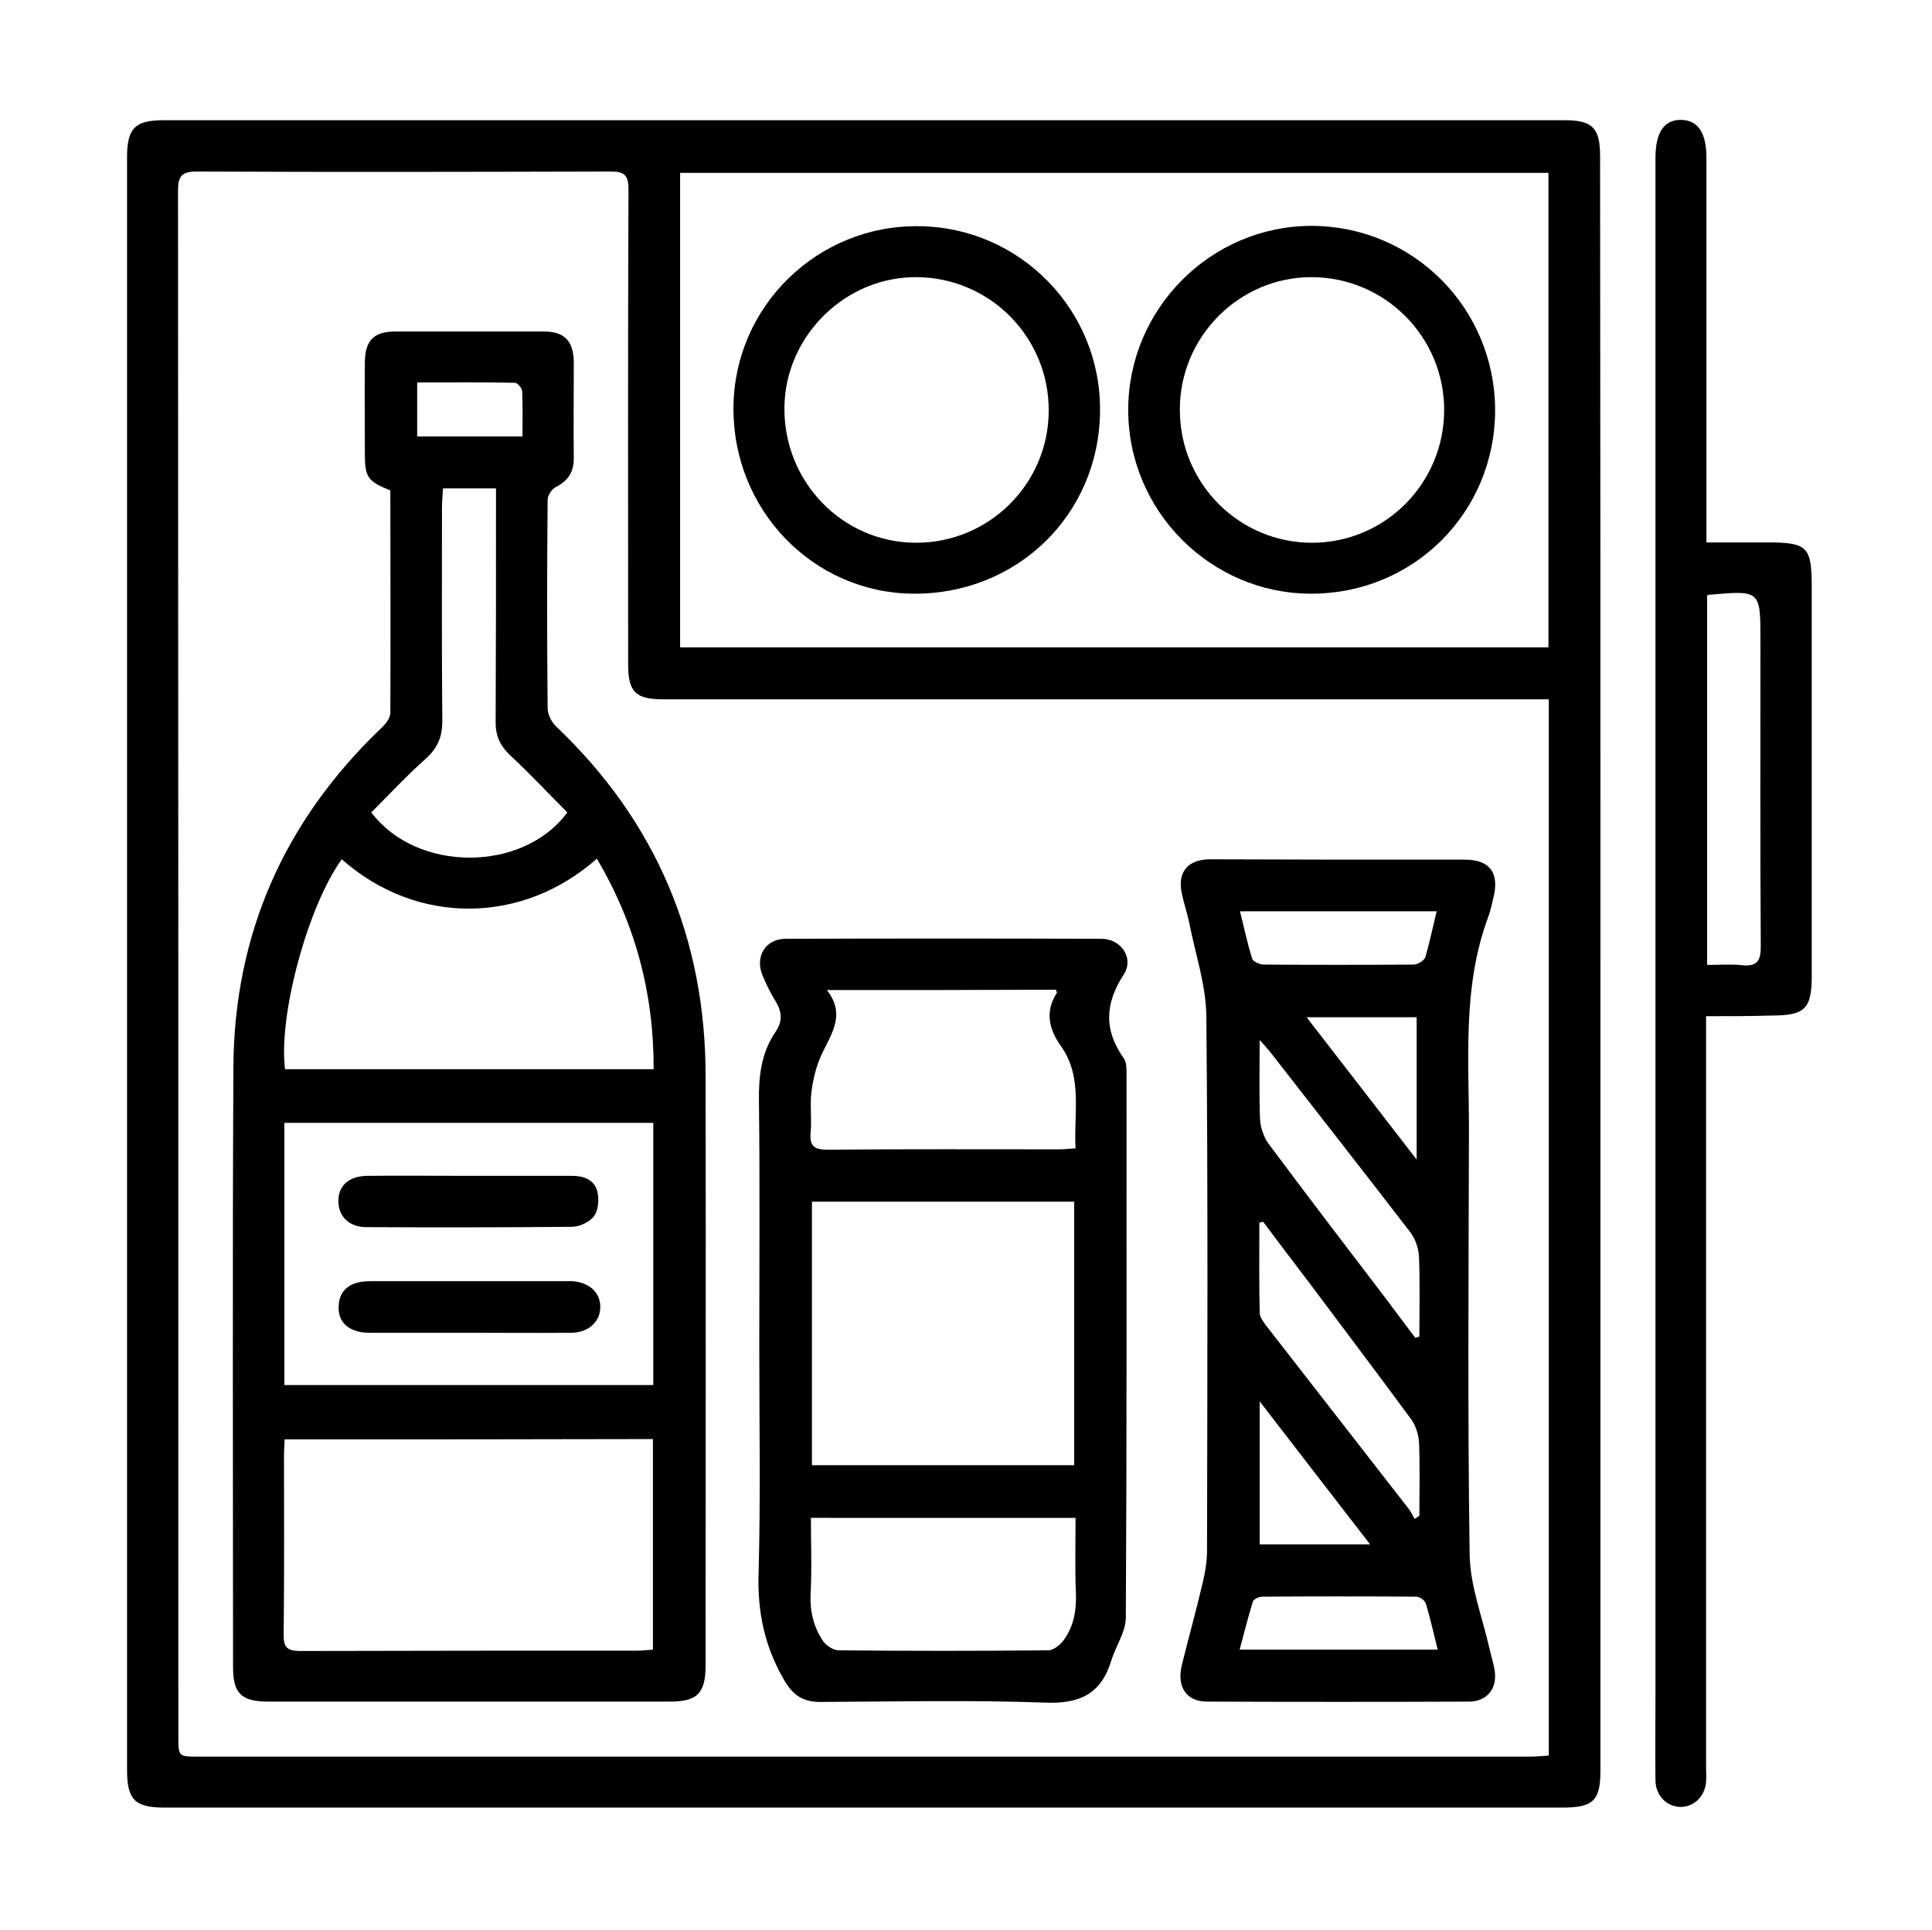
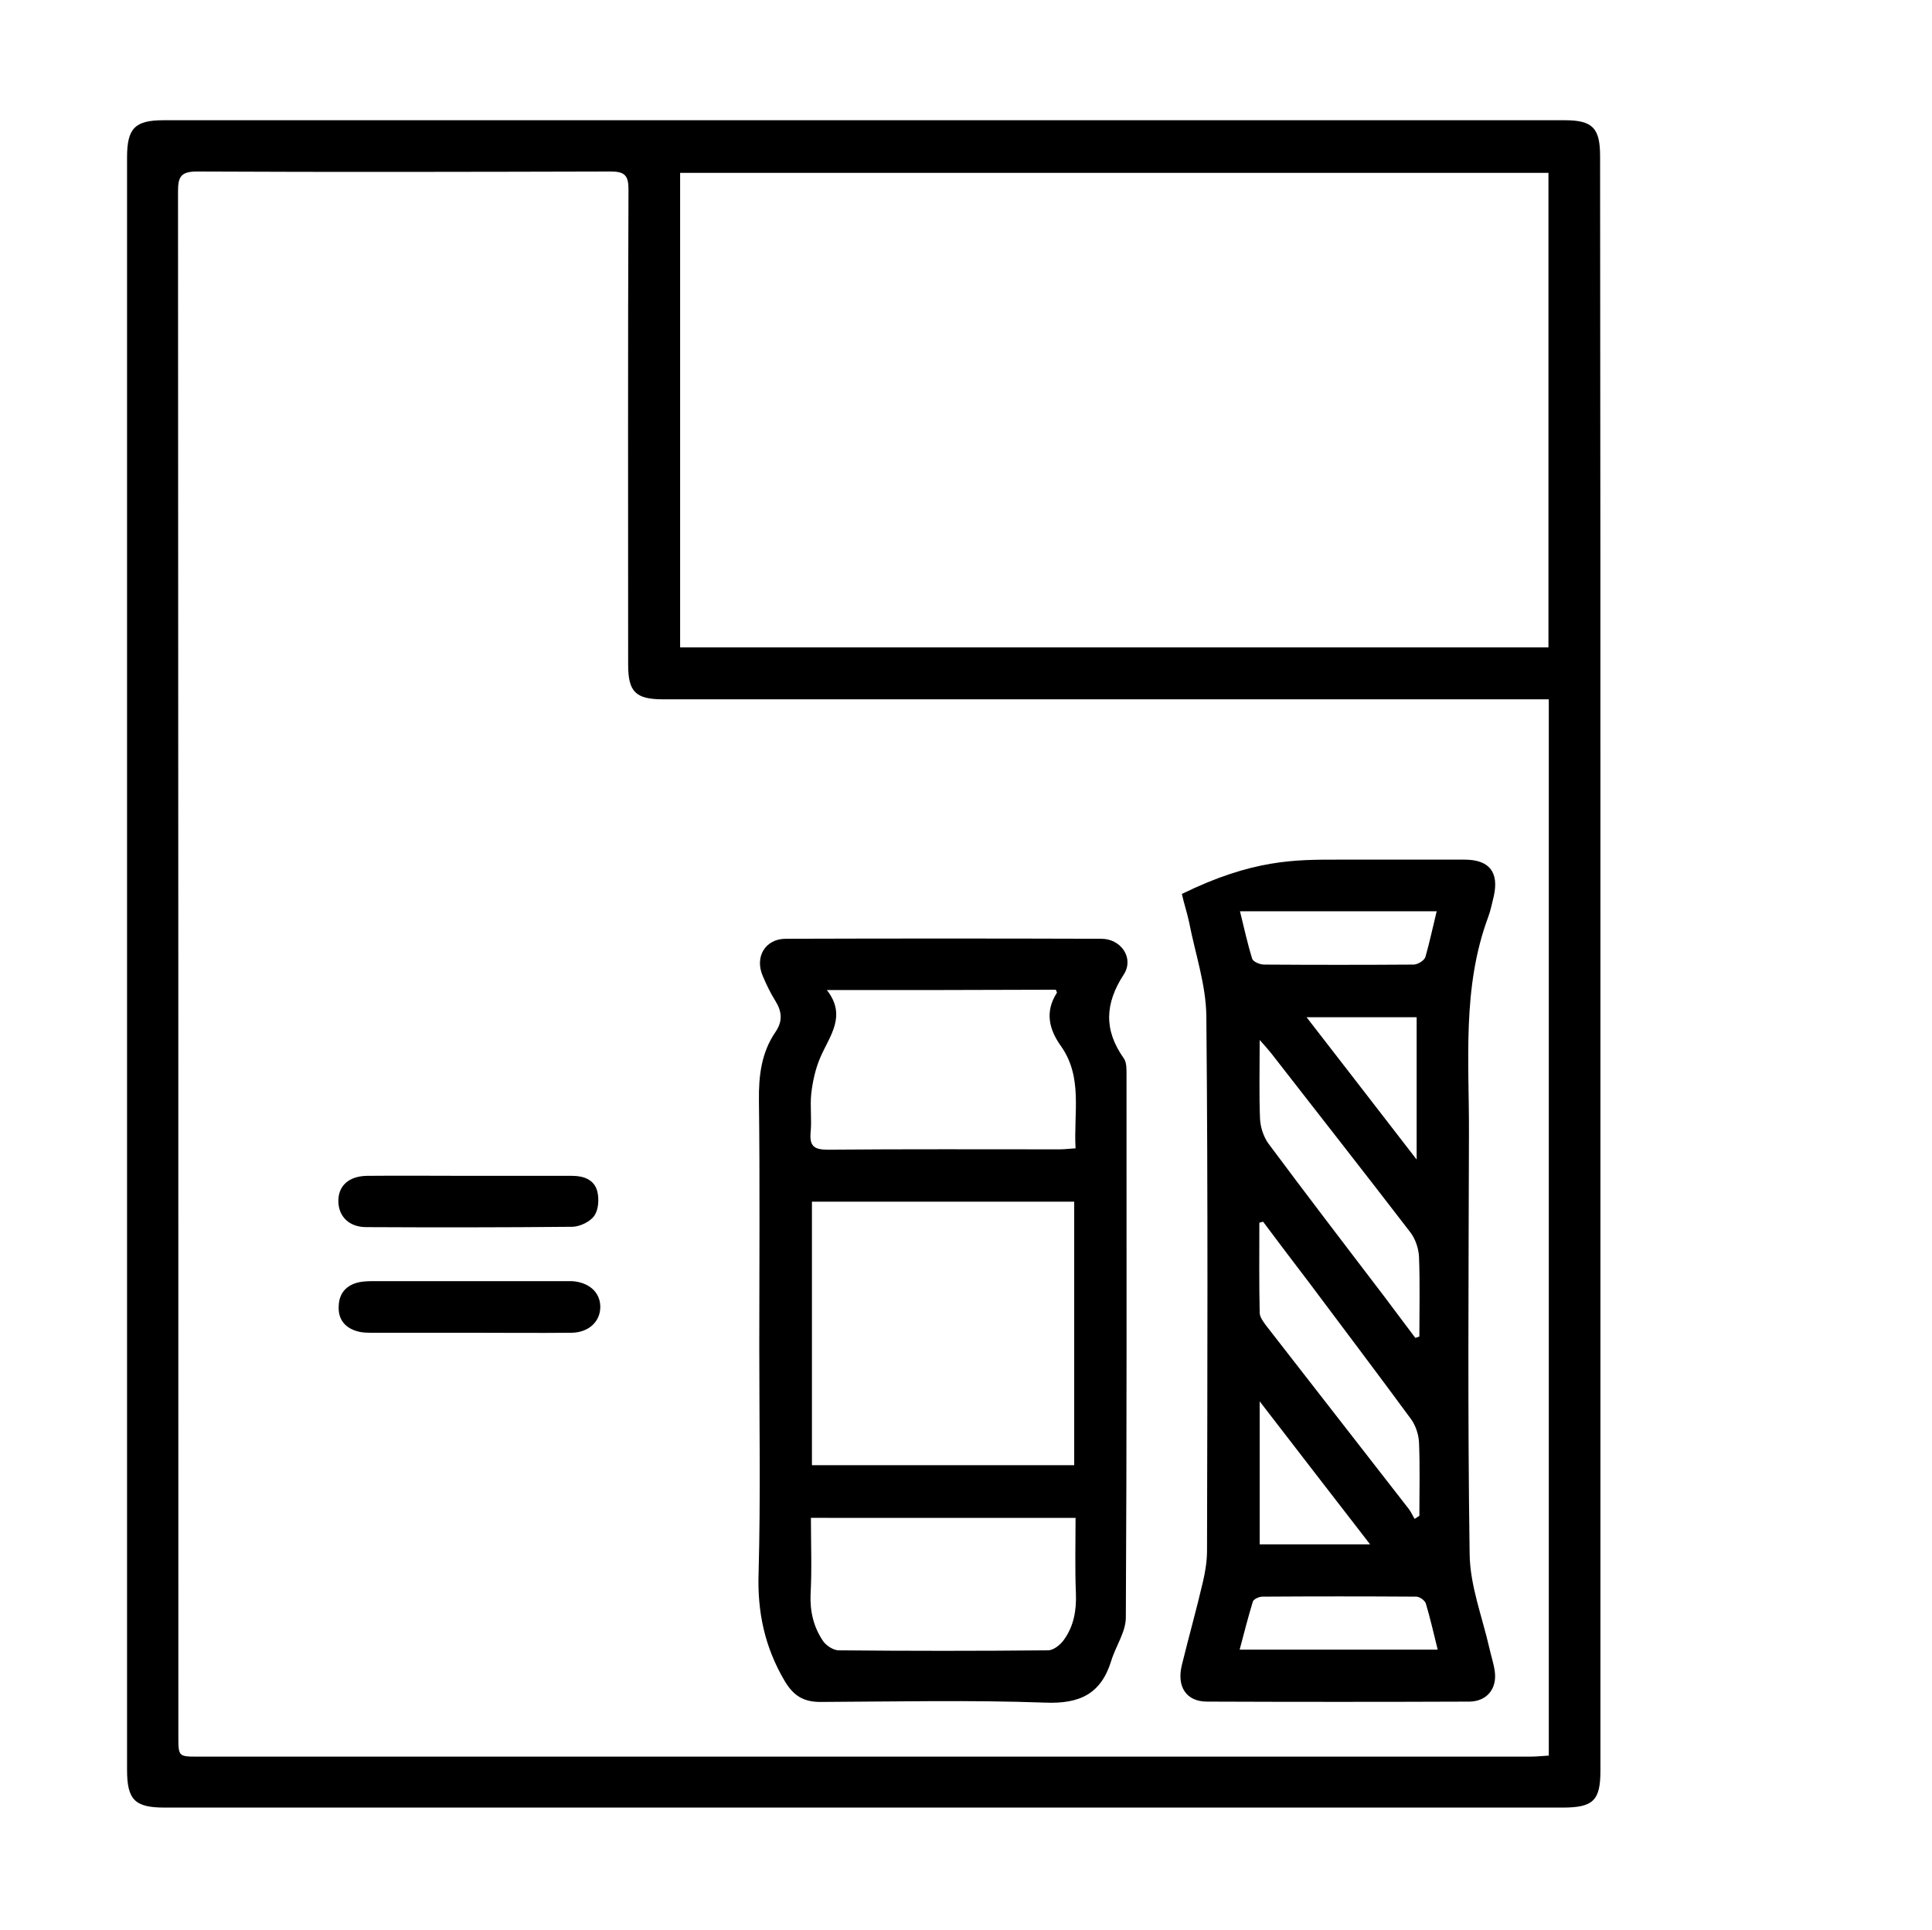
<svg xmlns="http://www.w3.org/2000/svg" version="1.1" id="Layer_1" x="0px" y="0px" viewBox="0 0 568.7 568.2" style="enable-background:new 0 0 568.7 568.2;" xml:space="preserve">
  <g>
    <path d="M471.1,283.9c0,79.1,0,158.3,0,237.4c0,8.8-2.1,10.9-11.1,10.9c-137.2,0-274.4,0-411.6,0c-8.7,0-11-2.3-11-11.1   c0-158.3,0-316.5,0-474.8c0-8.5,2.3-10.9,10.7-10.9c137.5,0,275,0,412.5,0c8.2,0,10.4,2.3,10.4,10.6   C471.1,125.4,471.1,204.6,471.1,283.9z M455.9,205.9c-2.2,0-4.1,0-6,0c-84.9,0-169.8,0-254.7,0c-8.1,0-10.3-2.2-10.3-10.2   c0-46.7-0.1-93.4,0.1-140c0-4.1-1.2-5.2-5.2-5.2c-40.6,0.1-81.2,0.2-121.8,0c-4.7,0-5.6,1.5-5.6,5.8c0.1,151.6,0.1,303.2,0.1,454.8   c0,6.1,0,6.1,5.9,6.1c130.7,0,261.4,0,392.1,0c1.7,0,3.5-0.2,5.4-0.3C455.9,413.2,455.9,310,455.9,205.9z M455.8,190.6   c0-46.7,0-93.1,0-139.7c-85.4,0-170.5,0-255.6,0c0,46.8,0,93.2,0,139.7C285.7,190.6,370.6,190.6,455.8,190.6z" />
-     <path d="M502.2,299.2c0,2.4,0,4.2,0,5.9c0,71.7,0,143.4,0,215.1c0,1.5,0.1,3,0,4.4c-0.3,4.4-3.8,7.6-7.8,7.4   c-3.9-0.2-7-3.4-7.1-7.7c-0.1-8.3,0-16.6,0-24.9c0-151,0-301.9,0-452.9c0-7.6,2.6-11.3,7.6-11.2c4.9,0.1,7.4,3.8,7.4,11.1   c0,35.9,0,71.7,0,107.6c0,1.7,0,3.5,0,5.7c6.3,0,12,0,17.7,0c12.2,0,13.3,1.2,13.3,13.5c0,38.1,0,76.2,0,114.2   c0,9.6-2,11.6-11.8,11.6C515.3,299.2,509.1,299.2,502.2,299.2z M502.5,175.3c0,36.2,0,72.2,0,108.8c3.7,0,7.1-0.3,10.4,0.1   c4.4,0.4,5.4-1.4,5.4-5.5c-0.2-30.1-0.1-60.2-0.1-90.2c0-14.7,0-14.7-14.9-13.4C503.3,175,503.1,175.1,502.5,175.3z" />
-     <path d="M114.9,144.4c-6.7-2.7-7.5-3.9-7.5-10.8c0-9-0.1-18.1,0-27.1c0.1-6.3,2.7-8.9,9-8.9c14.5,0,29,0,43.6,0   c6.2,0,8.8,2.8,8.9,9c0,9.5-0.1,19,0,28.4c0,4-1.7,6.6-5.3,8.4c-1.2,0.6-2.4,2.5-2.4,3.8c-0.2,20.4-0.2,40.9,0,61.3   c0,1.8,1.1,4,2.4,5.3c29.5,28,44.1,62.5,44.1,103.1c0.1,57.8,0,115.6,0,173.4c0,8.2-2.4,10.7-10.5,10.7c-39.4,0-78.8,0-118.2,0   c-8,0-10.4-2.4-10.4-10.2c0-58.8-0.2-117.7,0.1-176.5c0.2-39.3,15-72.6,43.4-99.8c1.3-1.2,2.8-3,2.8-4.6   C115,188.2,114.9,166.4,114.9,144.4z M83.8,423.8c-0.1,1.7-0.2,3.2-0.2,4.6c0,17.6,0.1,35.2-0.1,52.8c-0.1,4,1.2,4.9,5,4.9   c33-0.1,66-0.1,99-0.1c1.6,0,3.1-0.2,4.7-0.3c0-21,0-41.4,0-62C155.9,423.8,120,423.8,83.8,423.8z M83.7,407.8   c36.4,0,72.4,0,108.6,0c0-26,0-51.5,0-77.2c-36.3,0-72.4,0-108.6,0C83.7,356.5,83.7,381.9,83.7,407.8z M100.6,253   c-10,13.8-18.7,46-16.7,61.8c36,0,72,0,108.5,0c0.1-22.3-5.4-42.8-16.7-62C154,272.1,122.9,272.7,100.6,253z M167,239.2   c-5.5-5.5-10.9-11.3-16.7-16.7c-2.9-2.7-4.4-5.6-4.4-9.7c0.1-21.2,0.1-42.4,0.1-63.6c0-1.7,0-3.4,0-5.4c-5.5,0-10.3,0-15.6,0   c-0.1,2-0.3,3.9-0.3,5.8c0,20.9-0.1,41.8,0.1,62.7c0,4.7-1.4,8-5,11.2c-5.6,5-10.7,10.5-15.9,15.7C122.7,257,154,256.9,167,239.2z    M153.8,128.5c0-4.8,0.1-9-0.1-13.3c0-0.9-1.4-2.5-2.1-2.5c-9.5-0.2-19.1-0.1-28.8-0.1c0,5.6,0,10.7,0,15.9   C133.1,128.5,143.1,128.5,153.8,128.5z" />
-     <path d="M393.8,253.1c12.4,0,24.9,0,37.3,0c7.3,0,10.2,3.7,8.6,10.8c-0.5,2-0.9,4.1-1.6,6c-7.8,20.9-5.6,42.6-5.7,64.1   c-0.1,41.2-0.4,82.4,0.2,123.5c0.1,9.3,3.7,18.5,5.8,27.7c0.5,2.3,1.3,4.6,1.6,6.9c0.7,5.1-2.3,8.8-7.4,8.9   c-25.8,0.1-51.5,0.1-77.3,0c-6.1,0-9-4.4-7.4-10.8c2-8.2,4.3-16.3,6.2-24.5c0.7-3,1.2-6.1,1.2-9.2c0.1-52.4,0.3-104.9-0.2-157.3   c-0.1-9.3-3.3-18.5-5.1-27.8c-0.6-2.8-1.5-5.4-2.1-8.2c-1.4-6.3,1.6-10.1,8.1-10.2C368.7,253,381.3,253.1,393.8,253.1z    M416.6,393.9c0.4-0.1,0.8-0.2,1.2-0.4c0-7.8,0.2-15.6-0.1-23.4c-0.1-2.4-1-5.2-2.5-7.2c-13.6-17.7-27.4-35.3-41.1-52.9   c-0.8-1-1.6-1.9-3.3-3.8c0,8.5-0.2,15.9,0.1,23.2c0.1,2.4,1,5.2,2.4,7.2c11.3,15.2,22.8,30.2,34.3,45.3   C410.6,385.9,413.6,389.9,416.6,393.9z M371.8,359.7c-0.4,0.1-0.7,0.2-1.1,0.3c0,8.8-0.1,17.7,0.1,26.5c0,1.3,1.1,2.7,1.9,3.8   c14,18,28,36,42,54c0.7,0.9,1.1,1.9,1.7,2.9c0.5-0.3,0.9-0.6,1.4-0.9c0-7.2,0.2-14.4-0.1-21.6c-0.1-2.3-1-5-2.3-6.8   c-9.9-13.5-20-26.8-30-40.2C380.8,371.7,376.3,365.7,371.8,359.7z M423.2,485.7c-1.2-4.8-2.2-9.3-3.5-13.6c-0.3-0.9-1.8-2-2.8-2   c-15.1-0.1-30.2-0.1-45.3,0c-1,0-2.5,0.7-2.8,1.4c-1.4,4.6-2.6,9.3-3.9,14.2C384.7,485.7,403.7,485.7,423.2,485.7z M422.9,268.3   c-19.6,0-38.5,0-57.9,0c1.2,4.9,2.2,9.5,3.6,14c0.3,0.9,2.3,1.7,3.5,1.7c14.7,0.1,29.3,0.1,44,0c1.2,0,3.2-1.2,3.5-2.3   C420.8,277.5,421.7,273.2,422.9,268.3z M403.3,454.7c-11-14.2-21.4-27.7-32.5-42.1c0,14.8,0,28.3,0,42.1   C381.4,454.7,391.8,454.7,403.3,454.7z M384.6,299.5c10.9,14.1,21.3,27.5,32.4,41.9c0-14.7,0-28.2,0-41.9   C406.3,299.5,395.9,299.5,384.6,299.5z" />
+     <path d="M393.8,253.1c12.4,0,24.9,0,37.3,0c7.3,0,10.2,3.7,8.6,10.8c-0.5,2-0.9,4.1-1.6,6c-7.8,20.9-5.6,42.6-5.7,64.1   c-0.1,41.2-0.4,82.4,0.2,123.5c0.1,9.3,3.7,18.5,5.8,27.7c0.5,2.3,1.3,4.6,1.6,6.9c0.7,5.1-2.3,8.8-7.4,8.9   c-25.8,0.1-51.5,0.1-77.3,0c-6.1,0-9-4.4-7.4-10.8c2-8.2,4.3-16.3,6.2-24.5c0.7-3,1.2-6.1,1.2-9.2c0.1-52.4,0.3-104.9-0.2-157.3   c-0.1-9.3-3.3-18.5-5.1-27.8c-0.6-2.8-1.5-5.4-2.1-8.2C368.7,253,381.3,253.1,393.8,253.1z    M416.6,393.9c0.4-0.1,0.8-0.2,1.2-0.4c0-7.8,0.2-15.6-0.1-23.4c-0.1-2.4-1-5.2-2.5-7.2c-13.6-17.7-27.4-35.3-41.1-52.9   c-0.8-1-1.6-1.9-3.3-3.8c0,8.5-0.2,15.9,0.1,23.2c0.1,2.4,1,5.2,2.4,7.2c11.3,15.2,22.8,30.2,34.3,45.3   C410.6,385.9,413.6,389.9,416.6,393.9z M371.8,359.7c-0.4,0.1-0.7,0.2-1.1,0.3c0,8.8-0.1,17.7,0.1,26.5c0,1.3,1.1,2.7,1.9,3.8   c14,18,28,36,42,54c0.7,0.9,1.1,1.9,1.7,2.9c0.5-0.3,0.9-0.6,1.4-0.9c0-7.2,0.2-14.4-0.1-21.6c-0.1-2.3-1-5-2.3-6.8   c-9.9-13.5-20-26.8-30-40.2C380.8,371.7,376.3,365.7,371.8,359.7z M423.2,485.7c-1.2-4.8-2.2-9.3-3.5-13.6c-0.3-0.9-1.8-2-2.8-2   c-15.1-0.1-30.2-0.1-45.3,0c-1,0-2.5,0.7-2.8,1.4c-1.4,4.6-2.6,9.3-3.9,14.2C384.7,485.7,403.7,485.7,423.2,485.7z M422.9,268.3   c-19.6,0-38.5,0-57.9,0c1.2,4.9,2.2,9.5,3.6,14c0.3,0.9,2.3,1.7,3.5,1.7c14.7,0.1,29.3,0.1,44,0c1.2,0,3.2-1.2,3.5-2.3   C420.8,277.5,421.7,273.2,422.9,268.3z M403.3,454.7c-11-14.2-21.4-27.7-32.5-42.1c0,14.8,0,28.3,0,42.1   C381.4,454.7,391.8,454.7,403.3,454.7z M384.6,299.5c10.9,14.1,21.3,27.5,32.4,41.9c0-14.7,0-28.2,0-41.9   C406.3,299.5,395.9,299.5,384.6,299.5z" />
    <path d="M223.5,396.5c0-24.1,0.2-48.3-0.1-72.4c-0.1-7.3,0.7-14.2,4.9-20.3c2.1-3.1,1.9-5.9,0-9c-1.5-2.4-2.7-4.9-3.8-7.5   c-2.4-5.6,0.8-10.9,6.8-10.9c31-0.1,61.9-0.1,92.9,0c5.8,0,9.7,5.7,6.6,10.5c-5.6,8.6-5.9,16.4,0,24.7c0.9,1.3,0.8,3.4,0.8,5.1   c0,53.2,0.1,106.4-0.2,159.5c0,4.3-3,8.5-4.3,12.8c-3,9.7-9.2,12.7-19.4,12.3c-22-0.8-44.1-0.3-66.2-0.2c-5.1,0-8-1.9-10.6-6.3   c-5.8-9.9-8-20.2-7.6-31.7C223.9,440.9,223.5,418.7,223.5,396.5z M316.2,431.4c0-26.2,0-51.8,0-77.6c-25.9,0-51.4,0-77.2,0   c0,25.9,0,51.6,0,77.6C264.8,431.4,290.4,431.4,316.2,431.4z M243.4,291.5c6,7.7,0.7,13.6-2,20c-1.4,3.3-2.2,7-2.6,10.5   c-0.4,3.8,0.2,7.7-0.2,11.5c-0.3,3.9,1,5,5,5c22.8-0.2,45.6-0.1,68.4-0.1c1.4,0,2.8-0.2,4.6-0.3c-0.6-10.5,2.2-20.9-4.3-30.1   c-3.5-4.9-4.8-10.1-1.2-15.7c0.1-0.1-0.2-0.5-0.3-0.9C288.6,291.5,266.5,291.5,243.4,291.5z M238.7,446.9c0,7.8,0.3,15.2-0.1,22.5   c-0.2,5.1,0.9,9.7,3.7,13.8c0.9,1.3,2.9,2.6,4.4,2.7c20.6,0.2,41.2,0.2,61.8,0c1.6,0,3.6-1.6,4.6-3c3-4.1,3.8-8.8,3.6-13.8   c-0.3-7.3-0.1-14.7-0.1-22.2C290.4,446.9,265,446.9,238.7,446.9z" />
-     <path d="M323.8,121.2c-0.3,30.4-24.5,53.9-55.1,53.6c-29.5-0.3-53.1-24.8-52.8-55c0.3-29.7,24.8-53.6,54.6-53.2   C300.3,66.9,324.2,91.4,323.8,121.2z M308.7,121c0.1-21.6-17.1-39.1-38.6-39.4c-21.1-0.3-39,17.2-39.2,38.4   c-0.2,21.9,17.1,39.7,38.6,39.8C291.1,159.9,308.6,142.5,308.7,121z" />
-     <path d="M440.1,120.9c-0.1,30.1-24.1,54-54.3,53.9c-29.6-0.1-53.8-24.5-53.7-54.3c0.1-29.7,24.4-54,54-54   C416.1,66.6,440.1,90.8,440.1,120.9z M347.3,120.7c0,21.6,17.4,39.1,38.9,39.1c21.5,0,38.9-17.5,38.9-39.1   c0-21.5-17.4-39-38.9-39.1C364.8,81.5,347.2,99.2,347.3,120.7z" />
    <path d="M138.1,392.4c-9.5,0-18.9,0-28.4,0c-1.5,0-3,0-4.4-0.4c-3.7-1-5.8-3.5-5.6-7.4c0.1-3.9,2.3-6.3,6.1-7.1   c1.6-0.3,3.2-0.3,4.8-0.3c18.3,0,36.7,0,55,0c0.9,0,1.8,0,2.7,0c5,0.3,8.3,3.2,8.4,7.4c0.1,4.4-3.3,7.7-8.4,7.8   C158.2,392.5,148.1,392.4,138.1,392.4z" />
    <path d="M137.8,346.2c10.2,0,20.4,0,30.6,0c3.4,0,6.5,1.1,7.4,4.5c0.6,2.3,0.4,5.5-0.9,7.3c-1.2,1.7-4.1,3.1-6.3,3.2   c-20.2,0.2-40.5,0.2-60.8,0.1c-5,0-8.1-3.1-8.2-7.5c-0.1-4.6,3-7.5,8.4-7.6C118,346.1,127.9,346.2,137.8,346.2z" />
  </g>
</svg>